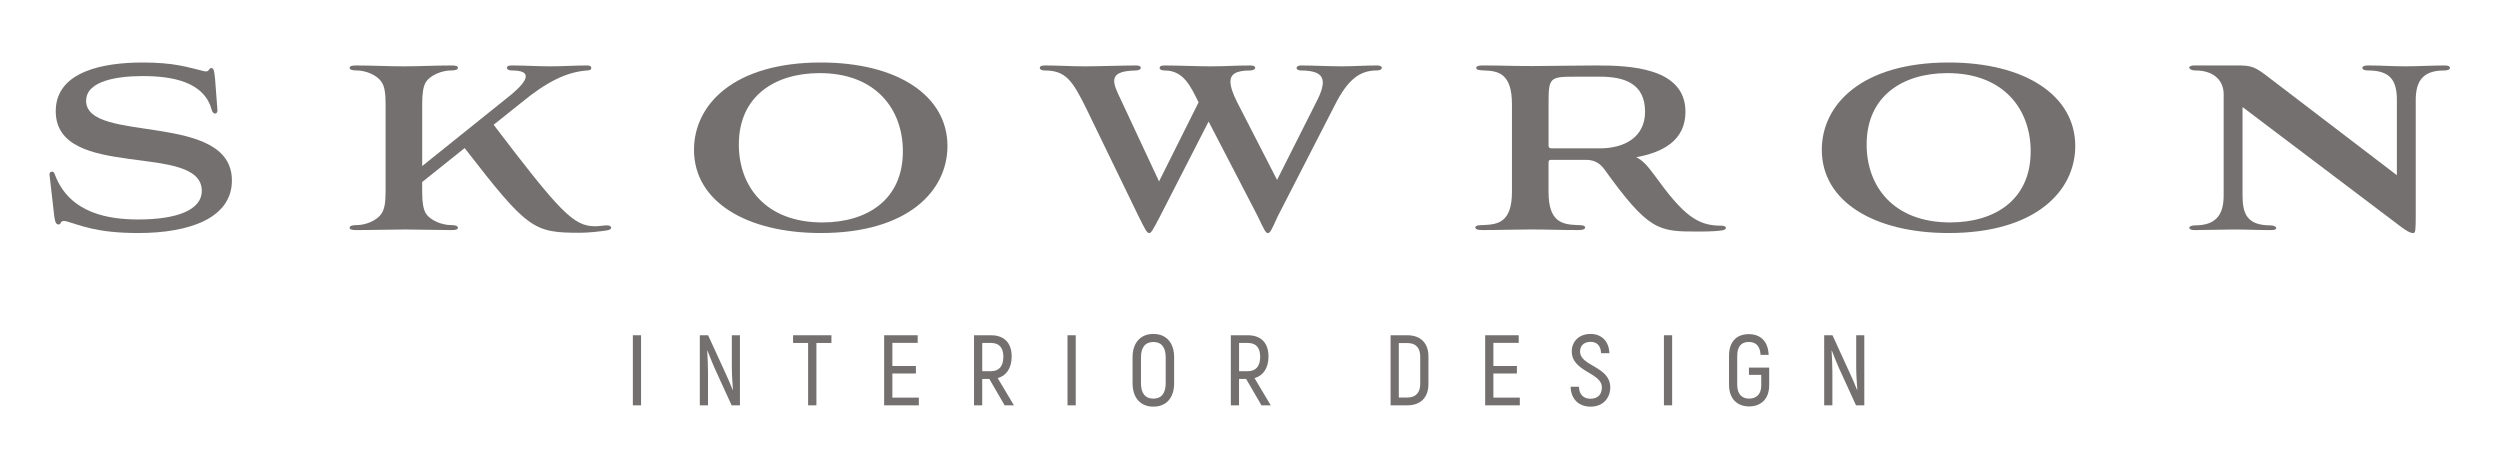
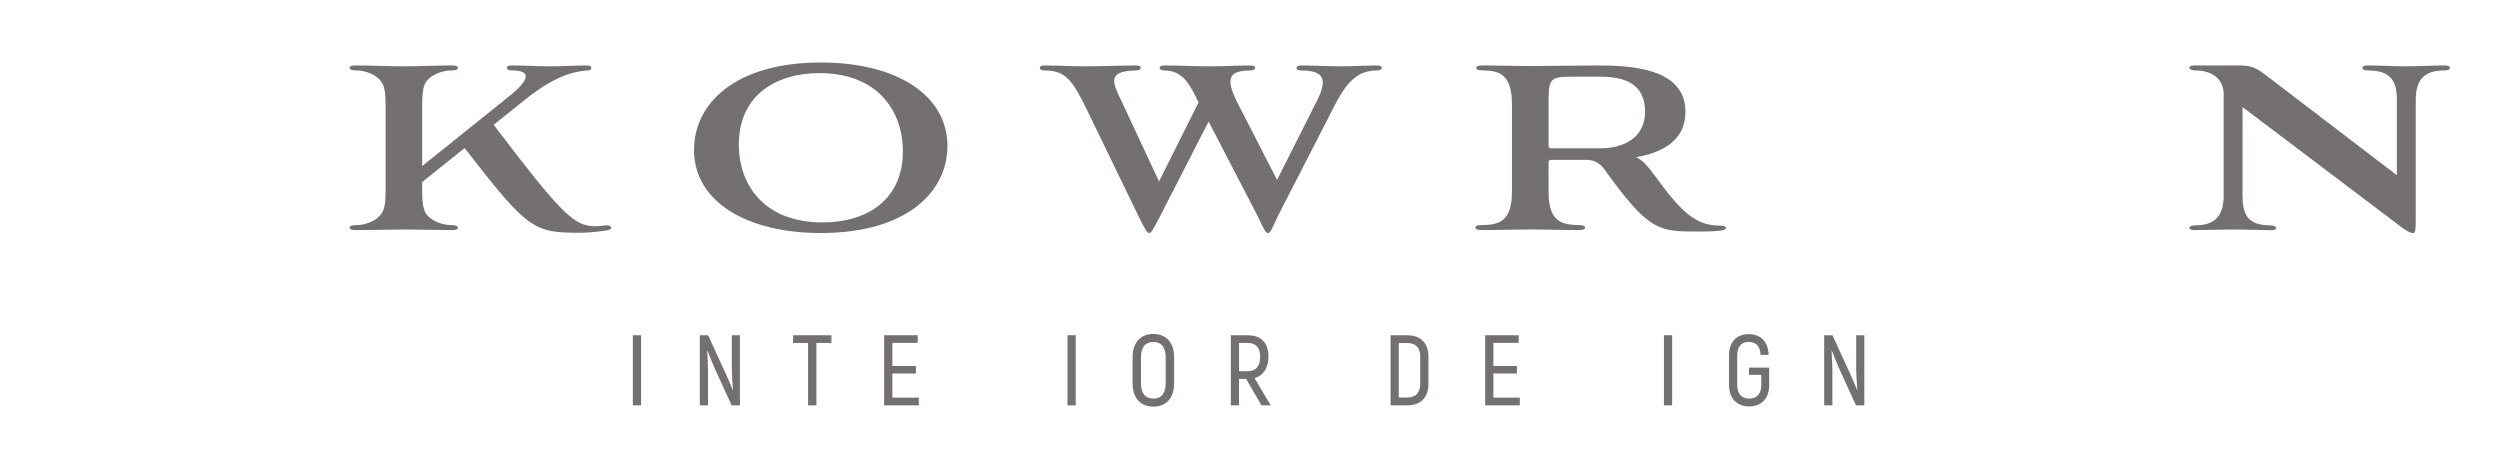
<svg xmlns="http://www.w3.org/2000/svg" id="Layer_1" x="0px" y="0px" viewBox="0 0 200 37.333" style="enable-background:new 0 0 200 37.333;" xml:space="preserve">
  <style type="text/css">
	.st0{fill:#73706F;}
</style>
  <g>
-     <path class="st0" d="M6.891,8.069c0-0.826,0.655-1.322,1.549-1.611s2.027-0.372,2.983-0.372c1.18,0,2.413,0.112,3.425,0.51   s1.803,1.083,2.098,2.227c0.059,0.189,0.177,0.272,0.277,0.263s0.183-0.109,0.171-0.286L17.3,7.561l-0.094-1.239   c-0.035-0.39-0.071-0.608-0.118-0.729s-0.106-0.145-0.189-0.145c-0.118,0-0.147,0.094-0.209,0.171s-0.157,0.136-0.405,0.065   c-0.649-0.153-1.227-0.325-1.965-0.457S12.685,5,11.399,5C9.888,5,8.153,5.165,6.796,5.735s-2.337,1.543-2.337,3.16   c0,2.809,2.921,3.417,5.842,3.815s5.842,0.587,5.842,2.558c0,0.779-0.513,1.351-1.405,1.729s-2.16,0.561-3.671,0.561   c-1.145,0-2.514-0.112-3.744-0.611s-2.322-1.384-2.913-2.93c-0.035-0.083-0.059-0.153-0.091-0.204s-0.074-0.08-0.144-0.08   c-0.083,0-0.142,0.029-0.177,0.077s-0.047,0.112-0.035,0.183l0.189,1.652l0.189,1.652c0.035,0.283,0.082,0.449,0.142,0.543   s0.13,0.118,0.213,0.118c0.118,0,0.135-0.094,0.189-0.174s0.142-0.145,0.401-0.086c0.59,0.165,1.198,0.401,2.077,0.596   s2.03,0.348,3.706,0.348c2.03,0,3.901-0.295,5.264-0.968s2.219-1.723,2.219-3.234c0-2.785-2.915-3.511-5.83-3.975   S6.891,9.804,6.891,8.069z" />
    <path class="st0" d="M48.46,18.03c-0.153,0.012-0.301,0.03-0.442,0.044s-0.277,0.027-0.407,0.027c-0.862,0-1.558-0.277-2.706-1.431   s-2.747-3.184-5.415-6.689l1.109-0.885l1.109-0.885c1.015-0.838,1.924-1.452,2.78-1.871s1.658-0.643,2.461-0.702   c0.153,0,0.242-0.03,0.292-0.071s0.062-0.094,0.062-0.142c0-0.059-0.024-0.106-0.08-0.139s-0.145-0.05-0.275-0.05   c-0.531,0-0.991,0.018-1.452,0.035s-0.921,0.035-1.452,0.035c-0.543,0-1.056-0.018-1.567-0.035s-1.018-0.035-1.549-0.035   c-0.142,0-0.236,0.018-0.295,0.053s-0.083,0.088-0.083,0.159c0,0.035,0.035,0.083,0.1,0.121s0.159,0.068,0.277,0.068   c0.401,0,0.685,0.041,0.868,0.121s0.266,0.198,0.266,0.351c0,0.177-0.118,0.395-0.316,0.637s-0.475,0.508-0.794,0.779l-3.588,2.88   l-3.588,2.88v-2.479V8.328c0-0.448,0.024-0.797,0.068-1.071s0.109-0.475,0.192-0.628c0.189-0.331,0.537-0.578,0.918-0.744   s0.794-0.248,1.112-0.248c0.153,0,0.295-0.012,0.399-0.044s0.168-0.086,0.168-0.168c0-0.071-0.041-0.118-0.127-0.147   s-0.215-0.041-0.392-0.041c-0.673,0-1.316,0.018-1.945,0.035s-1.242,0.035-1.856,0.035c-0.613,0-1.257-0.018-1.903-0.035   s-1.295-0.035-1.921-0.035c-0.165,0-0.295,0.012-0.383,0.041s-0.136,0.077-0.136,0.147c0,0.083,0.065,0.136,0.171,0.168   s0.254,0.044,0.419,0.044c0.318,0,0.726,0.083,1.1,0.248s0.717,0.413,0.906,0.744c0.094,0.153,0.165,0.354,0.212,0.628   s0.071,0.623,0.071,1.071v3.493v3.493c0,0.46-0.024,0.803-0.071,1.071s-0.118,0.463-0.212,0.629   c-0.189,0.331-0.531,0.578-0.906,0.744s-0.782,0.248-1.1,0.248c-0.165,0-0.313,0.012-0.419,0.044s-0.171,0.086-0.171,0.168   c0,0.071,0.047,0.118,0.136,0.147s0.218,0.041,0.383,0.041c0.685,0,1.363-0.012,2.024-0.024s1.304-0.024,1.918-0.024   c0.602,0,1.216,0.012,1.832,0.024s1.236,0.024,1.85,0.024c0.177,0,0.307-0.012,0.392-0.041s0.127-0.077,0.127-0.147   c0-0.083-0.065-0.136-0.168-0.168s-0.245-0.044-0.399-0.044c-0.318,0-0.731-0.083-1.112-0.248s-0.729-0.413-0.918-0.744   c-0.082-0.165-0.147-0.36-0.192-0.629s-0.068-0.611-0.068-1.071v-0.378V14.56l1.699-1.357l1.699-1.357   c2.538,3.281,3.919,4.975,5.131,5.848s2.257,0.927,4.122,0.927c0.307,0,0.685-0.024,1.062-0.059s0.755-0.083,1.062-0.13   c0.26-0.035,0.366-0.148,0.342-0.245S48.72,18.006,48.46,18.03z" />
    <path class="st0" d="M65.67,5c-3.47,0-6.007,0.838-7.677,2.13s-2.473,3.039-2.473,4.856c0,2.077,1.056,3.741,2.853,4.886   s4.334,1.77,7.297,1.77c3.47,0,6.002-0.838,7.666-2.127s2.461-3.03,2.461-4.836c0-2.018-1.003-3.688-2.771-4.854S68.727,5,65.67,5z    M65.788,17.794c-2.266,0-3.936-0.72-5.04-1.859s-1.641-2.697-1.641-4.373c0-1.947,0.726-3.376,1.897-4.317s2.788-1.396,4.57-1.396   c2.255,0,3.919,0.726,5.019,1.871s1.637,2.709,1.637,4.385c0,1.947-0.72,3.37-1.885,4.305S67.57,17.794,65.788,17.794z" />
    <path class="st0" d="M110.167,5.236c-0.496,0-0.962,0.018-1.425,0.035s-0.924,0.035-1.407,0.035s-1.08-0.018-1.664-0.035   s-1.157-0.035-1.594-0.035c-0.236,0-0.354,0.1-0.354,0.201s0.118,0.201,0.354,0.201c0.602,0,1.039,0.077,1.325,0.236   s0.422,0.401,0.422,0.732c0,0.177-0.035,0.378-0.106,0.605s-0.177,0.481-0.319,0.764l-1.617,3.21l-1.617,3.21l-1.605-3.128   L98.954,8.14c-0.165-0.33-0.295-0.631-0.383-0.9s-0.136-0.505-0.136-0.705c0-0.295,0.106-0.519,0.357-0.67s0.646-0.227,1.225-0.227   c0.118,0,0.218-0.03,0.289-0.068s0.112-0.086,0.112-0.121c0-0.071-0.03-0.124-0.094-0.159s-0.165-0.053-0.307-0.053   c-0.638,0-1.104,0.018-1.573,0.035s-0.941,0.035-1.59,0.035c-0.519,0-1.186-0.018-1.85-0.035s-1.325-0.035-1.832-0.035   c-0.142,0-0.242,0.018-0.307,0.05s-0.094,0.08-0.094,0.139c0,0.071,0.041,0.124,0.112,0.159s0.171,0.053,0.289,0.053   c0.743,0,1.257,0.301,1.667,0.77s0.717,1.106,1.048,1.779l-1.582,3.163l-1.582,3.163l-1.511-3.234l-1.511-3.234   c-0.165-0.342-0.307-0.637-0.407-0.894s-0.159-0.475-0.159-0.664c0-0.283,0.124-0.49,0.404-0.629s0.717-0.209,1.342-0.221   c0.083,0,0.177-0.018,0.251-0.053s0.127-0.089,0.127-0.159c0-0.071-0.041-0.118-0.109-0.147s-0.163-0.041-0.269-0.041   c-0.531,0-1.286,0.018-2.039,0.035s-1.502,0.035-2.021,0.035c-0.614,0-1.127-0.018-1.635-0.035s-1.009-0.035-1.599-0.035   c-0.142,0-0.242,0.018-0.307,0.05s-0.094,0.08-0.094,0.139c0,0.071,0.041,0.124,0.112,0.159s0.171,0.053,0.289,0.053   c0.838,0,1.393,0.206,1.874,0.687s0.888,1.236,1.431,2.334l2.113,4.355l2.113,4.355c0.272,0.543,0.431,0.861,0.546,1.044   s0.186,0.23,0.28,0.23c0.071,0,0.135-0.047,0.253-0.23s0.289-0.501,0.573-1.044l1.959-3.824l1.959-3.824l1.959,3.777l1.959,3.777   c0.283,0.602,0.448,0.944,0.563,1.136s0.18,0.233,0.263,0.233c0.082,0,0.147-0.041,0.259-0.233s0.272-0.534,0.543-1.136   l2.278-4.438l2.278-4.438c0.531-1.051,1.039-1.741,1.579-2.169s1.112-0.593,1.773-0.593c0.106,0,0.207-0.018,0.28-0.053   s0.121-0.089,0.121-0.159c0-0.059-0.035-0.106-0.1-0.139S110.285,5.236,110.167,5.236z" />
    <path class="st0" d="M137.716,18.053c-0.98,0.012-1.753-0.212-2.564-0.832s-1.661-1.635-2.794-3.204   c-0.272-0.366-0.508-0.667-0.741-0.906s-0.463-0.416-0.723-0.534c1.05-0.189,2.036-0.519,2.759-1.092   c0.723-0.572,1.183-1.387,1.183-2.543c0-1.77-1.115-2.697-2.564-3.181c-1.449-0.484-3.231-0.525-4.564-0.525   c-0.885,0-1.8,0.012-2.676,0.024s-1.714,0.024-2.446,0.024c-0.791,0-1.416-0.012-2.027-0.024s-1.207-0.024-1.939-0.024   c-0.153,0-0.283,0.012-0.375,0.041S118.1,5.354,118.1,5.425c0,0.094,0.071,0.142,0.183,0.168s0.266,0.033,0.431,0.044   c0.578,0.012,1.139,0.077,1.555,0.442s0.687,1.033,0.687,2.248v3.517v3.517c0,1.228-0.289,1.877-0.72,2.225   s-1.003,0.395-1.569,0.419c-0.165,0-0.325,0.006-0.443,0.032s-0.195,0.074-0.195,0.156s0.059,0.136,0.157,0.168   s0.233,0.044,0.387,0.044c0.684,0,1.351-0.012,2-0.024s1.281-0.024,1.894-0.024c0.626,0,1.234,0.012,1.856,0.024   s1.26,0.024,1.944,0.024c0.153,0,0.289-0.012,0.387-0.044s0.157-0.086,0.157-0.168s-0.077-0.13-0.195-0.156   s-0.277-0.032-0.443-0.032c-0.578-0.024-1.15-0.077-1.578-0.428s-0.711-1-0.711-2.216v-1.168v-1.168   c0-0.094,0.012-0.153,0.047-0.189s0.094-0.047,0.189-0.047h1.369h1.369c0.248,0,0.496,0.029,0.738,0.13s0.478,0.271,0.702,0.555   c1.806,2.514,2.898,3.777,3.936,4.411c1.039,0.634,2.024,0.64,3.617,0.64c0.531,0,0.927-0.012,1.23-0.029s0.516-0.041,0.682-0.065   c0.213-0.024,0.319-0.118,0.313-0.207C138.07,18.136,137.952,18.053,137.716,18.053z M127.991,11.869h-1.935h-1.935   c-0.083,0-0.142-0.018-0.18-0.053s-0.056-0.089-0.056-0.159V9.981V8.305c0-1.074,0.018-1.617,0.313-1.891s0.867-0.28,1.977-0.28   h0.909h0.909c0.98,0,1.883,0.136,2.541,0.555c0.658,0.419,1.071,1.121,1.071,2.254c0,1.015-0.413,1.747-1.071,2.225   C129.873,11.645,128.97,11.869,127.991,11.869z" />
-     <path class="st0" d="M155.894,5c-3.47,0-6.007,0.838-7.677,2.13s-2.473,3.039-2.473,4.856c0,2.077,1.056,3.741,2.853,4.886   s4.334,1.77,7.297,1.77c3.47,0,6.002-0.838,7.666-2.127c1.664-1.289,2.461-3.03,2.461-4.836c0-2.018-1.003-3.688-2.771-4.854   S158.951,5,155.894,5z M156.012,17.794c-2.266,0-3.936-0.72-5.04-1.859s-1.641-2.697-1.641-4.373c0-1.947,0.726-3.376,1.897-4.317   c1.171-0.941,2.788-1.396,4.57-1.396c2.255,0,3.919,0.726,5.019,1.871s1.637,2.709,1.637,4.385c0,1.947-0.72,3.37-1.885,4.305   S157.794,17.794,156.012,17.794z" />
    <path class="st0" d="M195.575,5.236c-0.448,0-0.997,0.018-1.549,0.035c-0.552,0.018-1.106,0.035-1.567,0.035   c-0.555,0-1.033-0.018-1.514-0.035s-0.965-0.035-1.531-0.035c-0.13,0-0.236,0.018-0.31,0.05s-0.115,0.08-0.115,0.139   c0,0.083,0.059,0.136,0.147,0.168s0.206,0.044,0.325,0.044c0.909,0,1.481,0.218,1.826,0.622c0.345,0.404,0.463,0.994,0.463,1.738   v3.01v3.01l-5.04-3.848l-5.04-3.848c-0.637-0.496-1.009-0.767-1.378-0.915s-0.735-0.171-1.36-0.171h-1.7h-1.7   c-0.295,0-0.413,0.1-0.386,0.201c0.027,0.1,0.198,0.201,0.481,0.201c0.708,0,1.263,0.183,1.646,0.501s0.596,0.773,0.62,1.316v4.096   v4.096c0,0.791-0.165,1.387-0.534,1.785c-0.369,0.398-0.941,0.599-1.756,0.599c-0.307,0-0.454,0.094-0.46,0.189   c-0.006,0.094,0.13,0.189,0.389,0.189c0.472,0,1.021-0.012,1.57-0.024s1.098-0.024,1.569-0.024c0.543,0,1.027,0.012,1.514,0.024   c0.487,0.012,0.977,0.024,1.531,0.024c0.307,0,0.413-0.094,0.381-0.189c-0.032-0.094-0.204-0.189-0.451-0.189   c-0.921,0-1.481-0.218-1.812-0.625c-0.33-0.407-0.431-1.003-0.431-1.758v-3.541V8.564l6.279,4.745l6.279,4.745   c0.366,0.283,0.608,0.431,0.776,0.508c0.168,0.077,0.263,0.083,0.333,0.083c0.083,0,0.13-0.071,0.157-0.28   c0.026-0.209,0.032-0.558,0.032-1.112v-4.626V7.998c0-0.779,0.153-1.369,0.513-1.764c0.36-0.395,0.927-0.596,1.753-0.596   c0.177,0,0.295-0.03,0.369-0.071C195.971,5.525,196,5.472,196,5.425c-0.012-0.059-0.041-0.106-0.106-0.139   S195.729,5.236,195.575,5.236z" />
    <polygon class="st0" points="50.628,32.427 50.957,32.427 51.285,32.427 51.285,29.623 51.285,26.82 50.957,26.82 50.628,26.82    50.628,29.623  " />
    <path class="st0" d="M58.547,29.415c0,0.244,0.012,0.563,0.029,0.881s0.039,0.637,0.059,0.881l-0.012,0.004l-0.012,0.004   c-0.064-0.164-0.159-0.394-0.26-0.632s-0.209-0.482-0.301-0.674l-0.701-1.53l-0.701-1.53h-0.332h-0.332v2.803v2.803h0.328h0.328   v-1.321v-1.321c0-0.24-0.008-0.547-0.02-0.855s-0.028-0.619-0.044-0.867l0.012-0.004l0.012-0.004c0.06,0.16,0.154,0.4,0.255,0.65   s0.209,0.511,0.297,0.711l0.689,1.506l0.689,1.506h0.332h0.332v-2.803V26.82h-0.324h-0.324v1.298V29.415z" />
    <polygon class="st0" points="63.447,27.437 64.047,27.437 64.648,27.437 64.648,29.932 64.648,32.427 64.98,32.427 65.313,32.427    65.313,29.932 65.313,27.437 65.914,27.437 66.514,27.437 66.514,27.129 66.514,26.82 64.98,26.82 63.447,26.82 63.447,27.129  " />
    <polygon class="st0" points="71.389,29.879 72.33,29.879 73.271,29.879 73.271,29.579 73.271,29.279 72.33,29.279 71.389,29.279    71.389,28.354 71.389,27.429 72.402,27.429 73.415,27.429 73.415,27.125 73.415,26.82 72.074,26.82 70.732,26.82 70.732,29.623    70.732,32.427 72.118,32.427 73.504,32.427 73.504,32.118 73.504,31.81 72.447,31.81 71.389,31.81 71.389,30.845  " />
-     <path class="st0" d="M80.934,28.518c0-0.536-0.146-0.961-0.425-1.251s-0.689-0.446-1.218-0.446h-0.685h-0.685v2.803v2.803h0.328   h0.328v-1.057v-1.057h0.284h0.284l0.613,1.057l0.613,1.057h0.372h0.372l-0.649-1.089l-0.649-1.089   c0.352-0.1,0.631-0.302,0.821-0.594S80.934,28.978,80.934,28.518z M78.579,29.695v-1.129v-1.129h0.356h0.356   c0.321,0,0.565,0.094,0.729,0.279s0.248,0.461,0.248,0.826c0,0.372-0.084,0.661-0.249,0.856s-0.411,0.297-0.736,0.297h-0.352   H78.579z" />
    <polygon class="st0" points="85.401,32.427 85.73,32.427 86.058,32.427 86.058,29.623 86.058,26.82 85.73,26.82 85.401,26.82    85.401,29.623  " />
    <path class="st0" d="M92.271,26.716c-0.52,0-0.937,0.178-1.223,0.5s-0.442,0.786-0.442,1.359v1.045v1.045   c0,0.576,0.156,1.043,0.442,1.365s0.703,0.501,1.223,0.501c0.521,0,0.935-0.178,1.22-0.501s0.439-0.789,0.439-1.365V29.62v-1.045   c0-0.573-0.154-1.037-0.439-1.359S92.792,26.716,92.271,26.716z M93.256,30.665c0,0.392-0.084,0.699-0.249,0.907   s-0.411,0.318-0.736,0.318c-0.328,0-0.577-0.11-0.743-0.318s-0.25-0.514-0.25-0.907V29.62v-1.045c0-0.388,0.084-0.693,0.25-0.9   s0.414-0.317,0.743-0.317c0.324,0,0.571,0.11,0.736,0.317s0.249,0.511,0.249,0.9v1.045V30.665z" />
    <path class="st0" d="M101.479,28.518c0-0.536-0.146-0.961-0.425-1.251s-0.689-0.446-1.218-0.446h-0.685h-0.685v2.803v2.803h0.328   h0.328v-1.057v-1.057h0.284h0.284l0.613,1.057l0.613,1.057h0.372h0.372l-0.649-1.089l-0.649-1.089   c0.352-0.1,0.631-0.302,0.821-0.594S101.479,28.978,101.479,28.518z M99.125,29.695v-1.129v-1.129h0.356h0.356   c0.321,0,0.565,0.094,0.729,0.279s0.248,0.461,0.248,0.826c0,0.372-0.084,0.661-0.249,0.856s-0.411,0.297-0.736,0.297h-0.352   H99.125z" />
    <path class="st0" d="M112.577,26.82h-0.665h-0.665v2.803v2.803h0.669h0.669c0.528,0,0.951-0.156,1.241-0.446   s0.449-0.715,0.449-1.251v-1.106v-1.106c0-0.536-0.156-0.961-0.447-1.251S113.114,26.82,112.577,26.82z M113.618,30.705   c0,0.364-0.094,0.639-0.271,0.822s-0.434,0.275-0.762,0.275h-0.341h-0.341v-2.179v-2.179h0.341h0.341   c0.332,0,0.591,0.092,0.766,0.274s0.267,0.455,0.267,0.815v1.085V30.705z" />
    <polygon class="st0" points="119.471,29.879 120.411,29.879 121.352,29.879 121.352,29.579 121.352,29.279 120.411,29.279    119.471,29.279 119.471,28.354 119.471,27.429 120.484,27.429 121.497,27.429 121.497,27.125 121.497,26.82 120.155,26.82    118.814,26.82 118.814,29.623 118.814,32.427 120.2,32.427 121.585,32.427 121.585,32.118 121.585,31.81 120.528,31.81    119.471,31.81 119.471,30.845  " />
-     <path class="st0" d="M126.405,28.117c0-0.232,0.078-0.424,0.222-0.558s0.354-0.21,0.619-0.21c0.244,0,0.448,0.072,0.594,0.221   s0.234,0.376,0.247,0.684h0.332h0.332c-0.016-0.46-0.164-0.845-0.423-1.114s-0.63-0.424-1.09-0.424   c-0.453,0-0.827,0.15-1.088,0.399s-0.409,0.598-0.409,0.994c0,0.825,0.603,1.245,1.205,1.61s1.205,0.673,1.205,1.274   c0,0.264-0.074,0.49-0.225,0.651s-0.377,0.255-0.681,0.255c-0.276,0-0.505-0.082-0.666-0.243s-0.256-0.402-0.264-0.718h-0.332   h-0.332c0.008,0.489,0.169,0.887,0.447,1.164s0.675,0.431,1.155,0.431c0.509,0,0.901-0.182,1.166-0.465s0.403-0.665,0.403-1.065   c0-0.857-0.605-1.28-1.209-1.637S126.405,28.714,126.405,28.117z" />
    <polygon class="st0" points="133.114,32.427 133.443,32.427 133.771,32.427 133.771,29.623 133.771,26.82 133.443,26.82    133.114,26.82 133.114,29.623  " />
    <path class="st0" d="M139.913,29.992h0.493h0.493v0.424v0.424c0,0.348-0.096,0.611-0.265,0.786s-0.411,0.263-0.704,0.263   c-0.285,0-0.523-0.088-0.69-0.27s-0.263-0.458-0.263-0.835v-1.161v-1.161c0-0.381,0.086-0.657,0.244-0.838   c0.158-0.181,0.388-0.267,0.677-0.267c0.284,0,0.512,0.08,0.674,0.249c0.161,0.169,0.256,0.427,0.272,0.784h0.324h0.324   c-0.02-0.537-0.18-0.952-0.454-1.232s-0.663-0.427-1.139-0.427c-0.485,0-0.879,0.15-1.152,0.441   c-0.273,0.291-0.425,0.721-0.425,1.282v1.165v1.165c0,0.557,0.162,0.989,0.445,1.283c0.282,0.293,0.685,0.447,1.165,0.447   s0.879-0.154,1.158-0.44s0.44-0.705,0.444-1.233v-0.717v-0.717h-0.809h-0.809V29.7V29.992z" />
    <path class="st0" d="M148.497,29.415c0,0.244,0.012,0.563,0.029,0.881c0.017,0.318,0.039,0.637,0.059,0.881l-0.012,0.004   l-0.012,0.004c-0.064-0.164-0.159-0.394-0.26-0.632c-0.101-0.237-0.209-0.482-0.301-0.674l-0.701-1.53l-0.701-1.53h-0.332h-0.332   v2.803v2.803h0.328h0.328v-1.321v-1.321c0-0.24-0.008-0.547-0.02-0.855s-0.028-0.619-0.044-0.867l0.012-0.004l0.012-0.004   c0.06,0.16,0.154,0.4,0.255,0.65s0.209,0.511,0.297,0.711l0.689,1.506l0.689,1.506h0.332h0.332v-2.803V26.82h-0.324h-0.324v1.298   V29.415z" />
  </g>
</svg>